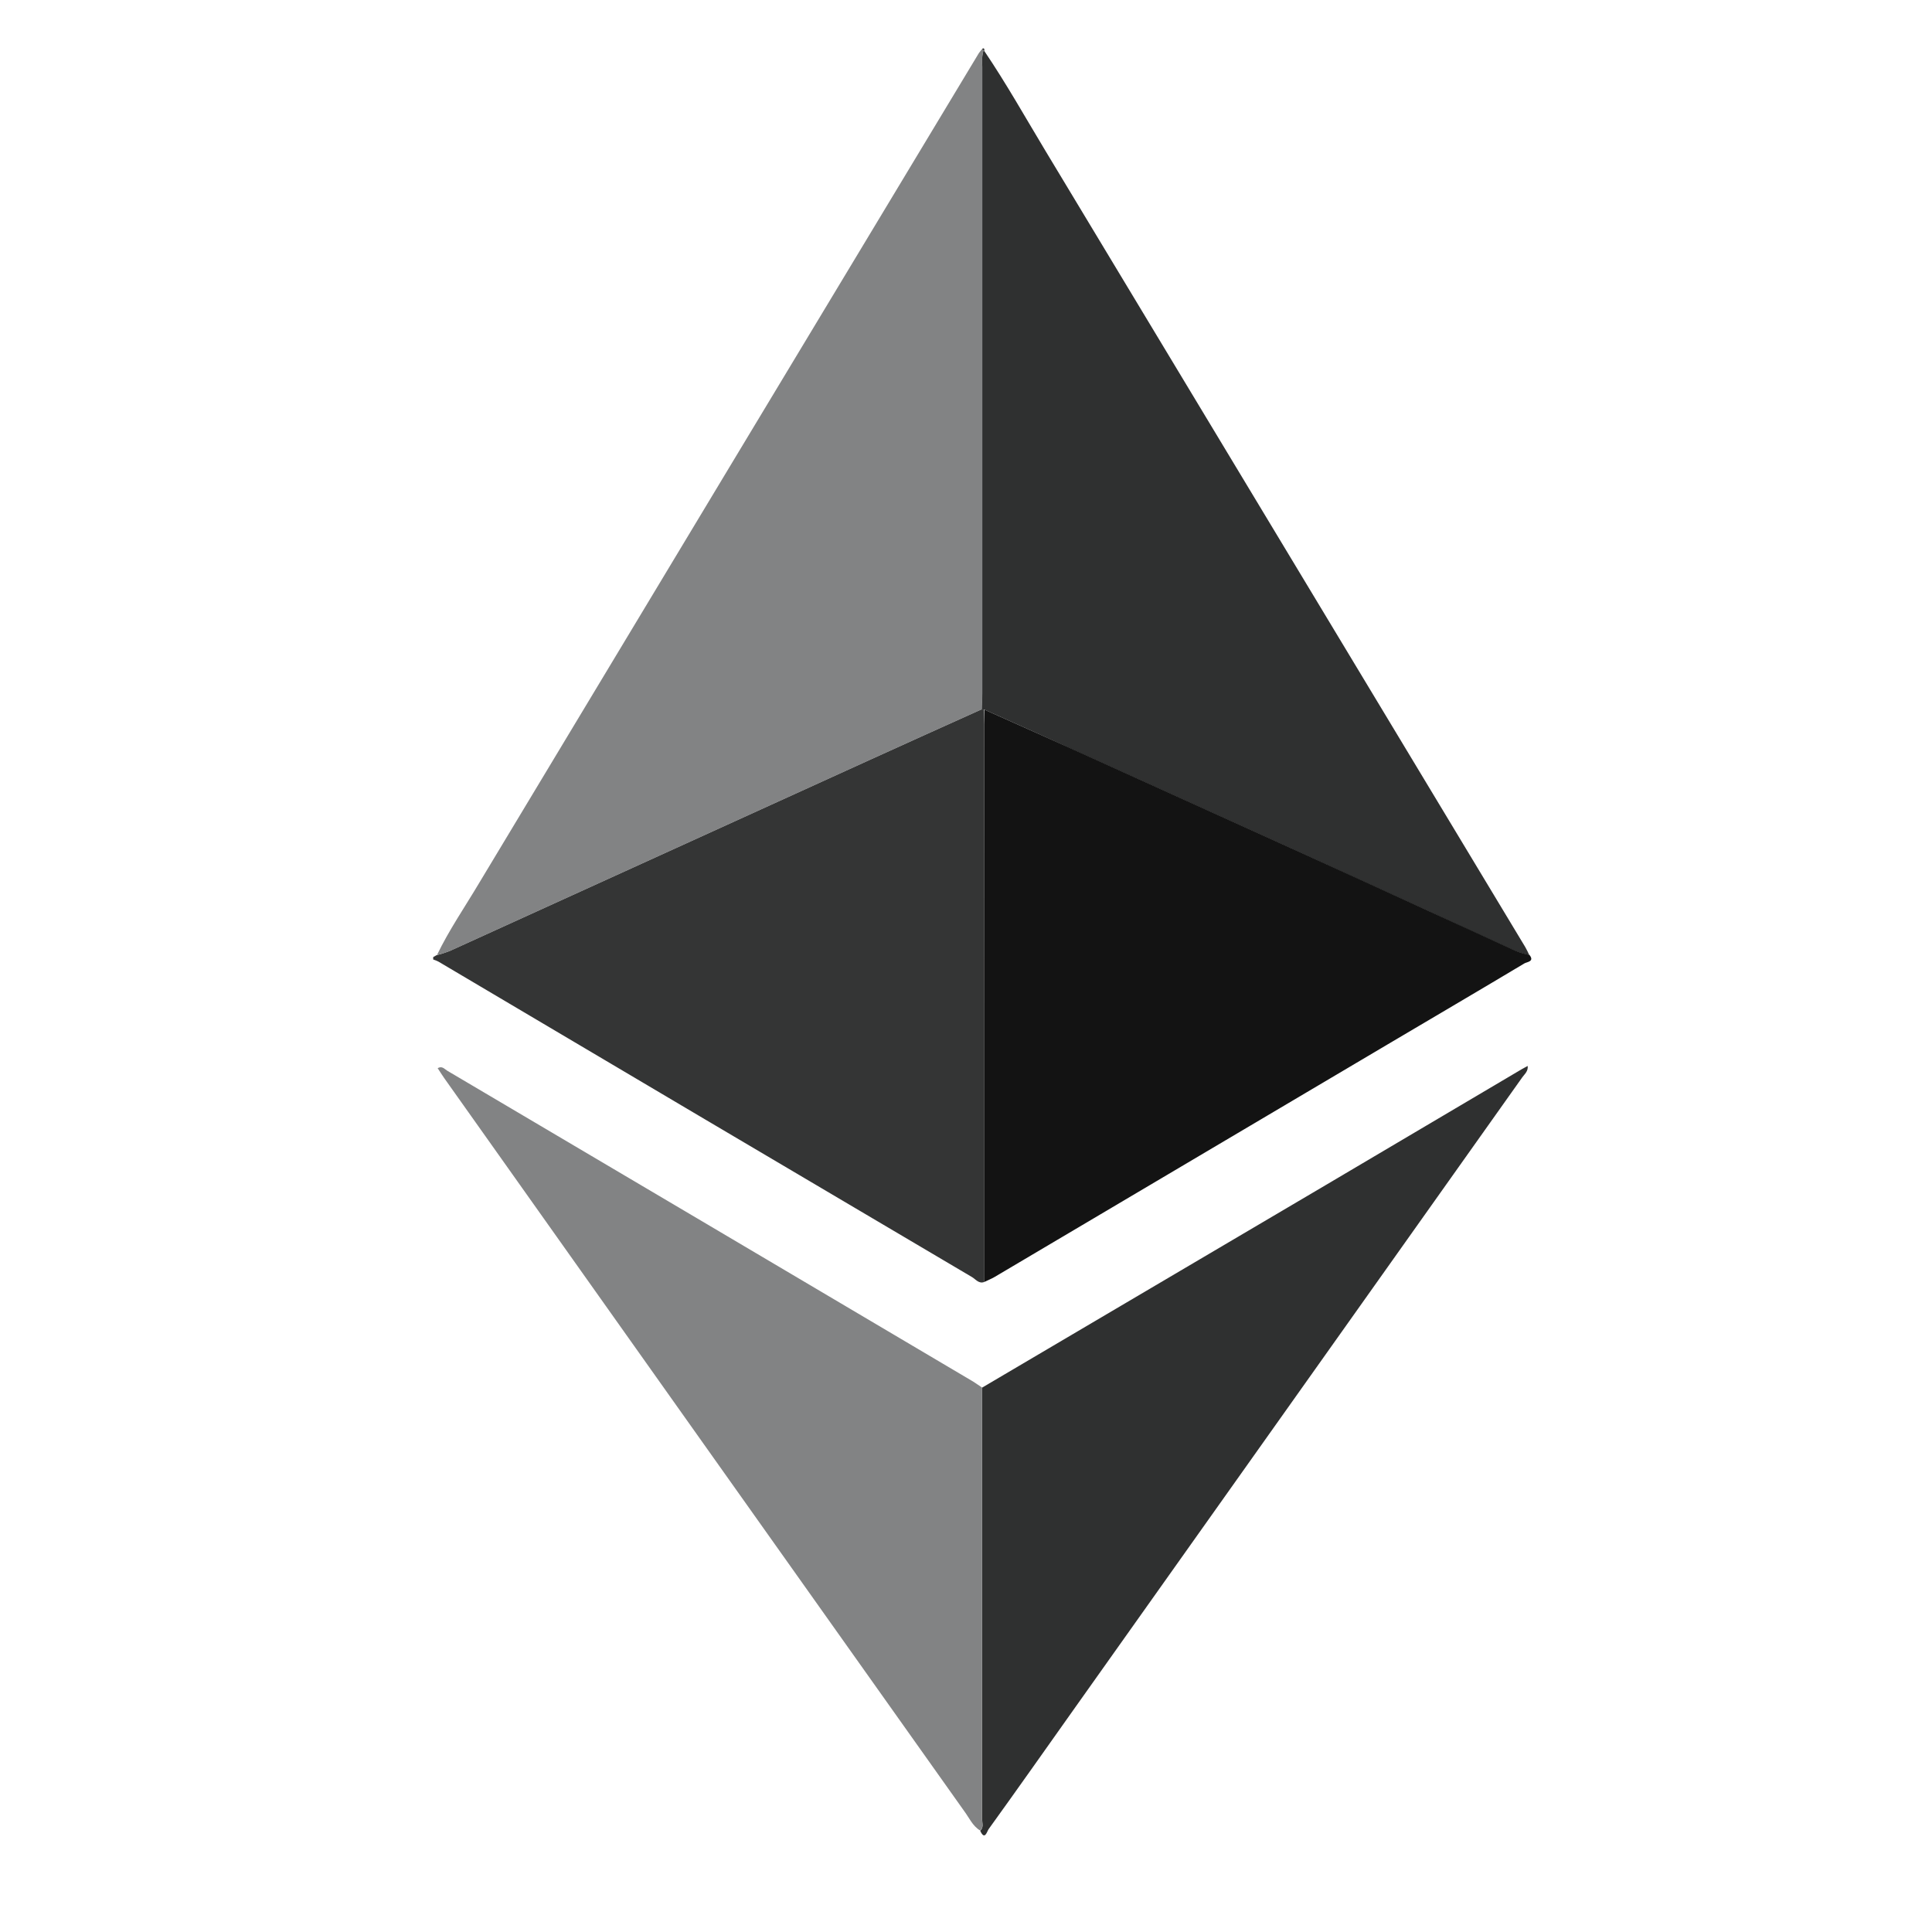
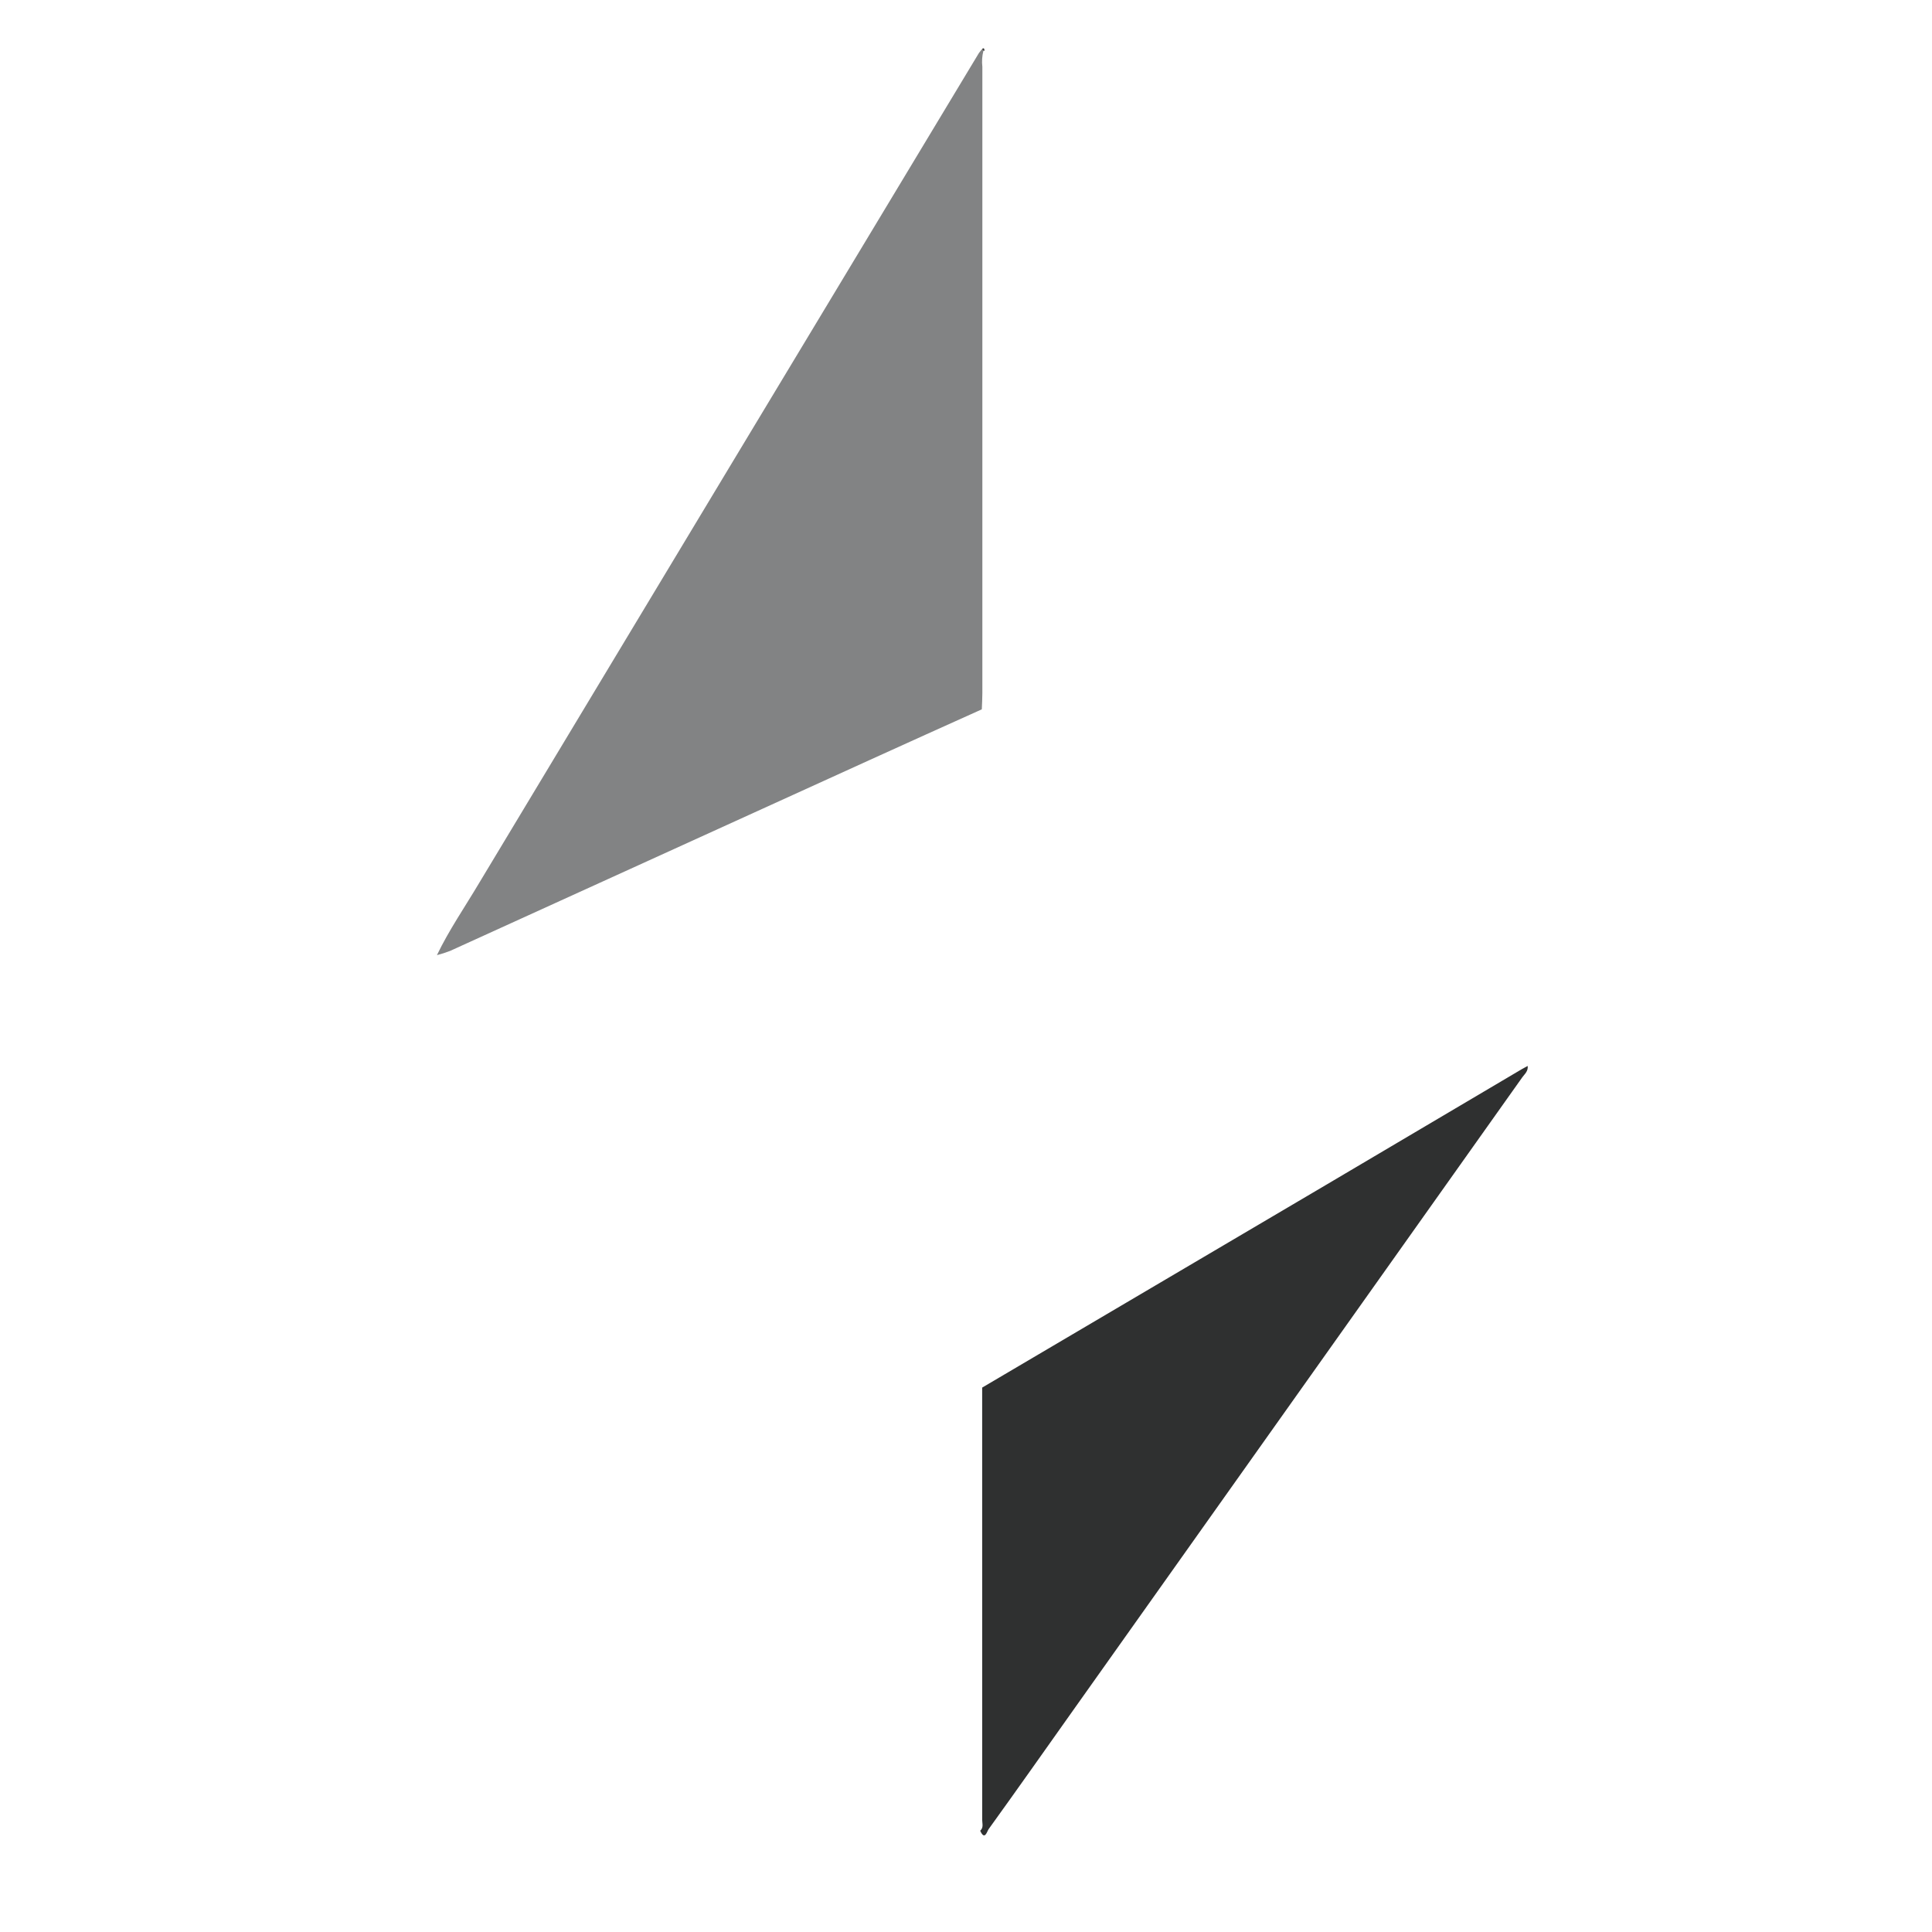
<svg xmlns="http://www.w3.org/2000/svg" width="60" height="60" viewBox="0 0 60 60" fill="none">
-   <path d="M30.56 39.816C30.394 39.872 30.3 39.728 30.187 39.661C24.658 36.398 19.135 33.133 13.618 29.865C13.565 29.838 13.51 29.816 13.453 29.797V29.724L13.55 29.668C13.69 29.631 13.826 29.587 13.96 29.535L26.989 23.607C28.15 23.078 29.311 22.557 30.472 22.033H30.555C30.555 22.199 30.555 22.347 30.555 22.504C30.56 28.275 30.561 34.046 30.56 39.816Z" fill="#343535" />
-   <path d="M30.568 22.037H30.485C30.485 21.871 30.502 21.705 30.502 21.531C30.502 15.049 30.502 8.567 30.502 2.083C30.483 1.917 30.494 1.748 30.535 1.586H30.57C31.252 2.593 31.846 3.654 32.473 4.694C37.44 12.933 42.404 21.171 47.366 29.408C47.414 29.489 47.452 29.574 47.495 29.664C47.355 29.634 47.217 29.593 47.082 29.543C46.172 29.131 45.258 28.713 44.355 28.294C42.942 27.647 41.528 27.001 40.114 26.356L33.3 23.27C32.393 22.852 31.481 22.445 30.568 22.037Z" fill="#2F3030" />
  <path d="M30.541 1.577C30.5 1.74 30.488 1.908 30.508 2.075C30.508 8.557 30.508 15.04 30.508 21.523C30.508 21.689 30.498 21.854 30.491 22.029C29.33 22.553 28.169 23.073 27.008 23.603L13.979 29.531C13.845 29.583 13.708 29.627 13.569 29.663C13.946 28.881 14.435 28.171 14.881 27.421C20.051 18.828 25.224 10.236 30.401 1.647C30.436 1.599 30.473 1.554 30.512 1.511L30.541 1.577Z" fill="#828384" />
-   <path d="M30.568 22.037C31.481 22.445 32.393 22.852 33.304 23.263L40.118 26.35C41.533 26.993 42.947 27.639 44.359 28.287C45.268 28.703 46.183 29.125 47.086 29.536C47.22 29.587 47.358 29.627 47.499 29.657C47.665 29.864 47.419 29.873 47.344 29.918C45.93 30.764 44.508 31.598 43.09 32.437C39.02 34.846 34.95 37.253 30.882 39.661C30.779 39.72 30.668 39.764 30.56 39.816C30.56 34.047 30.56 28.278 30.56 22.508C30.562 22.351 30.567 22.195 30.568 22.037Z" fill="#131313" />
  <path d="M30.502 43.093L41.159 36.811C43.194 35.61 45.227 34.408 47.259 33.205L47.444 33.104C47.462 33.27 47.347 33.358 47.278 33.454C42.633 40.002 37.989 46.547 33.345 53.09C32.466 54.33 31.588 55.578 30.701 56.808C30.654 56.873 30.583 57.176 30.441 56.855C30.553 56.758 30.503 56.629 30.503 56.523C30.505 52.044 30.504 47.568 30.502 43.093Z" fill="#2F3030" />
-   <path d="M30.501 43.093C30.501 47.569 30.501 52.043 30.501 56.516C30.501 56.63 30.551 56.759 30.438 56.847C30.201 56.705 30.098 56.449 29.94 56.239C24.555 48.653 19.173 41.066 13.793 33.478C13.725 33.382 13.662 33.279 13.592 33.173C13.732 33.092 13.806 33.203 13.888 33.251C19.334 36.467 24.779 39.685 30.222 42.906C30.323 42.969 30.41 43.034 30.501 43.093Z" fill="#828384" />
  <path d="M30.542 1.577L30.502 1.516C30.575 1.469 30.565 1.537 30.577 1.572L30.542 1.577Z" fill="#393939" />
</svg>